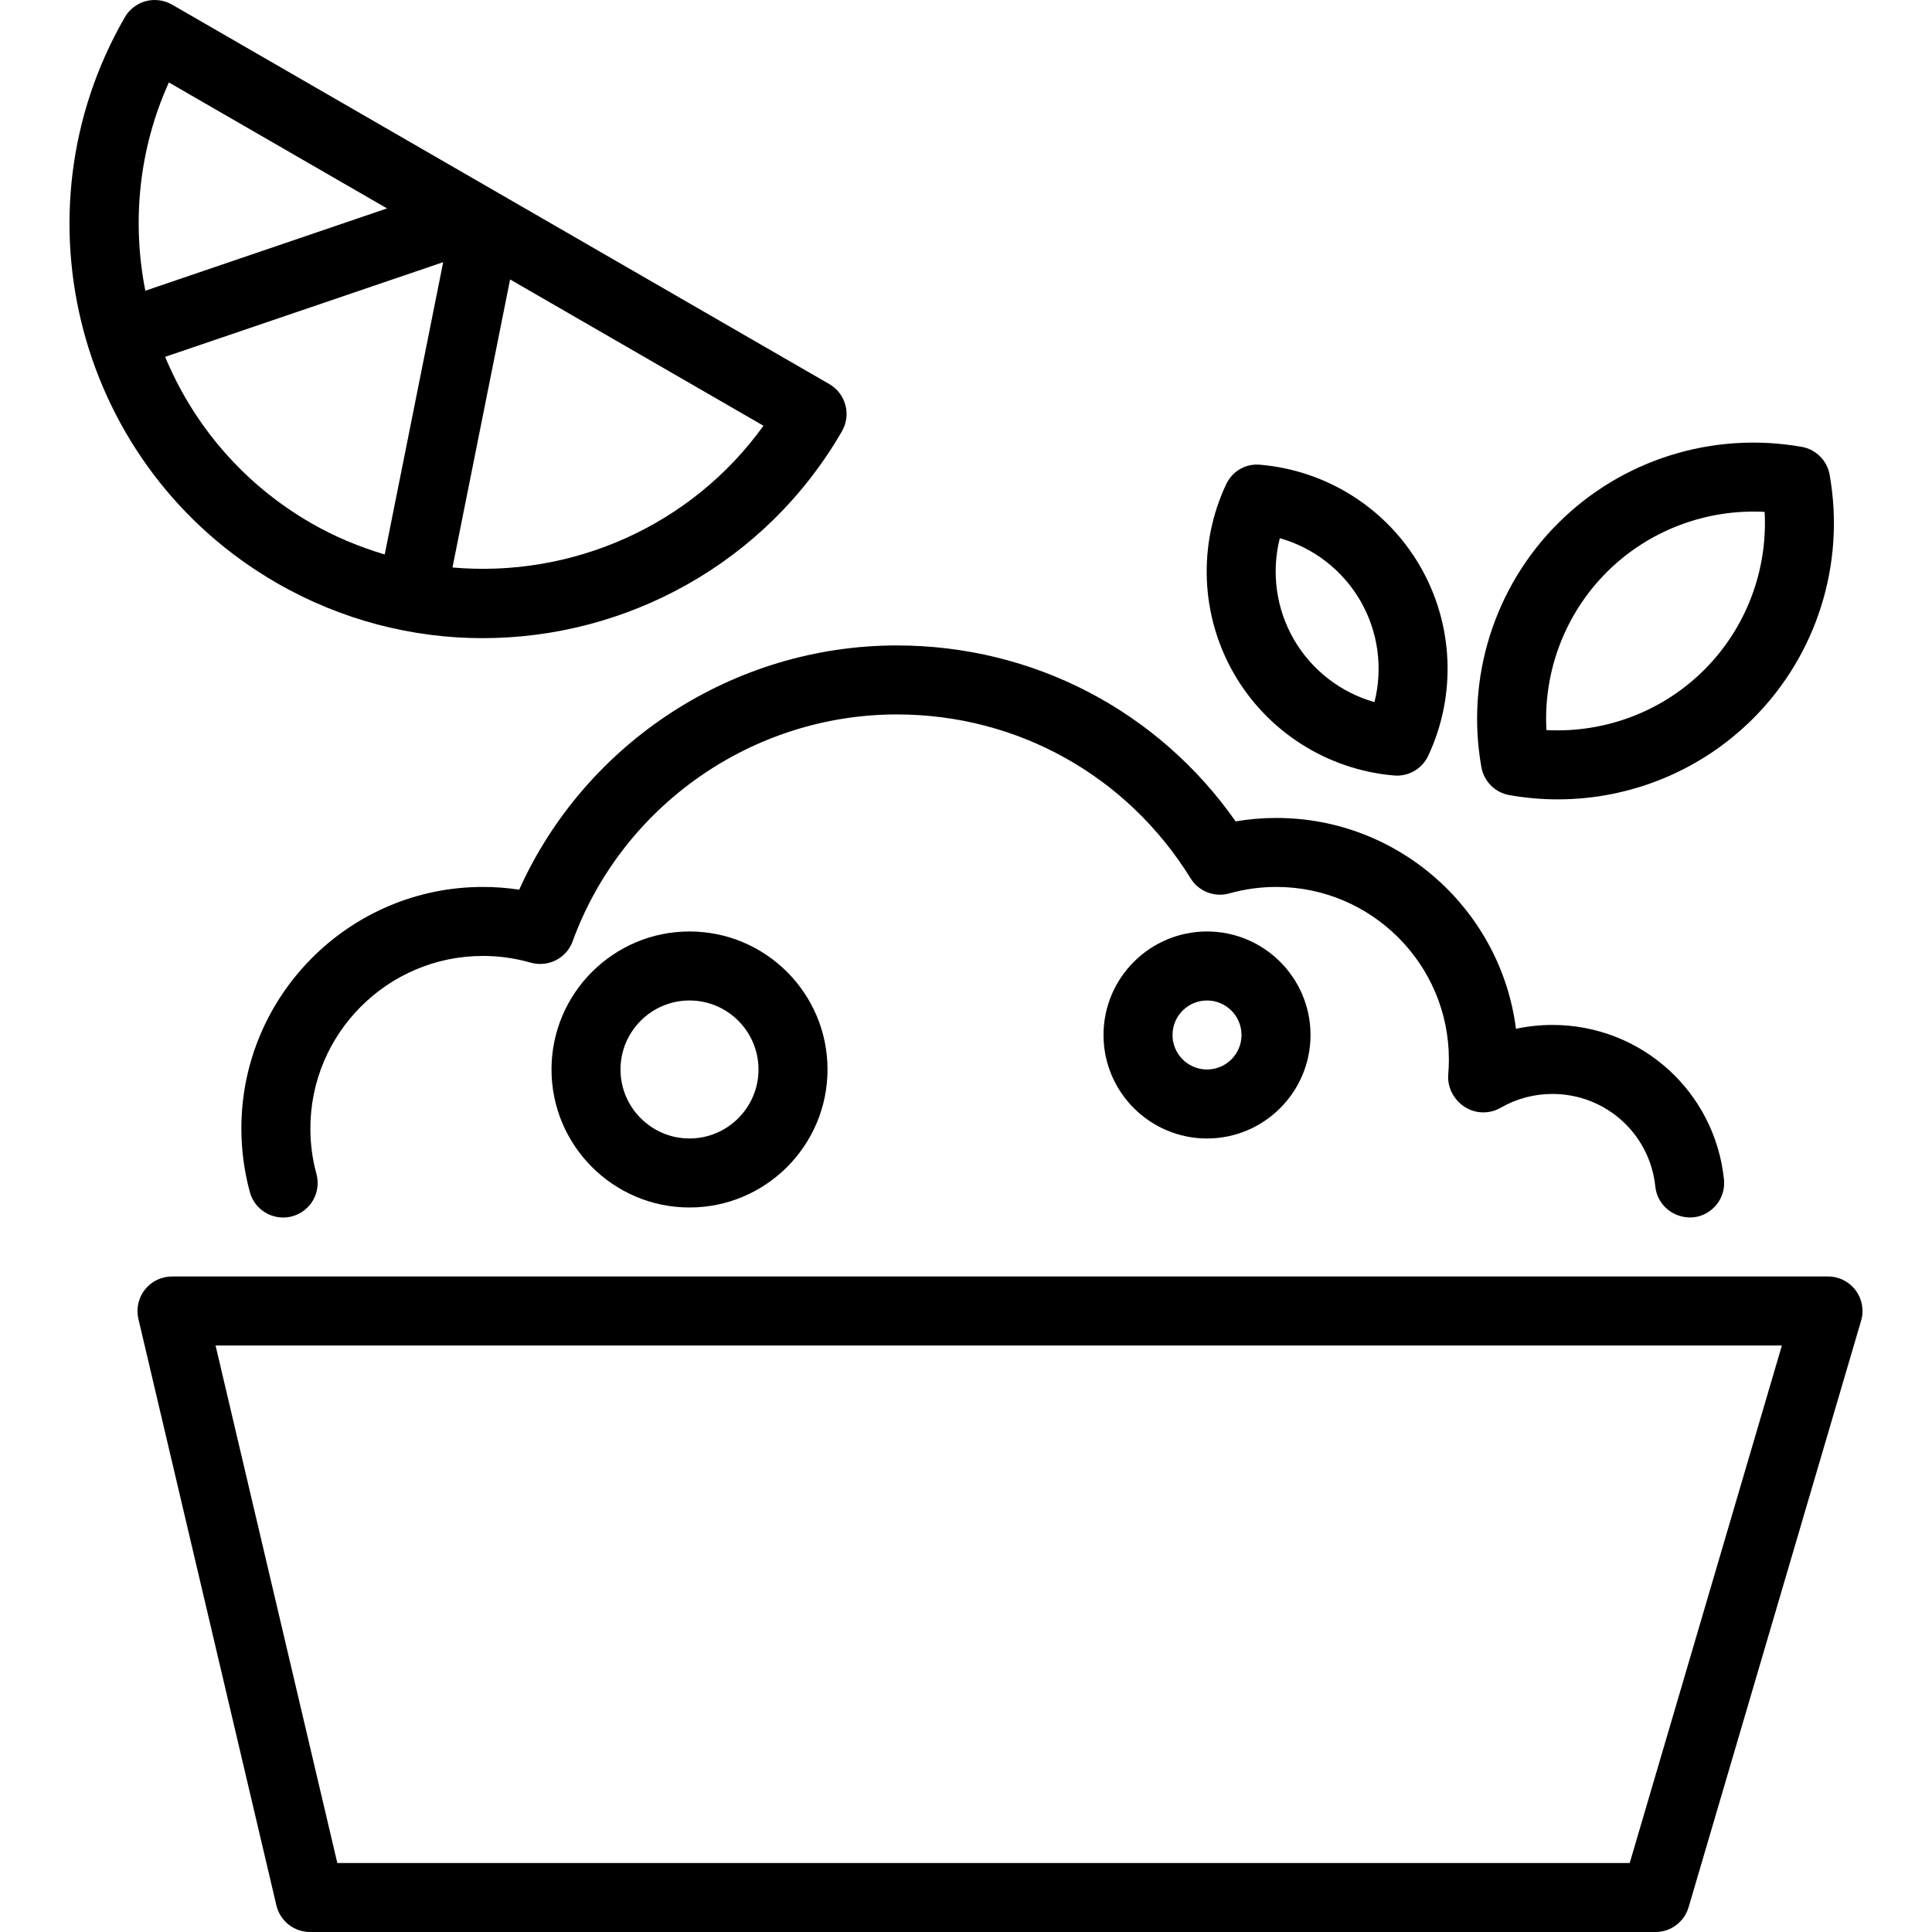
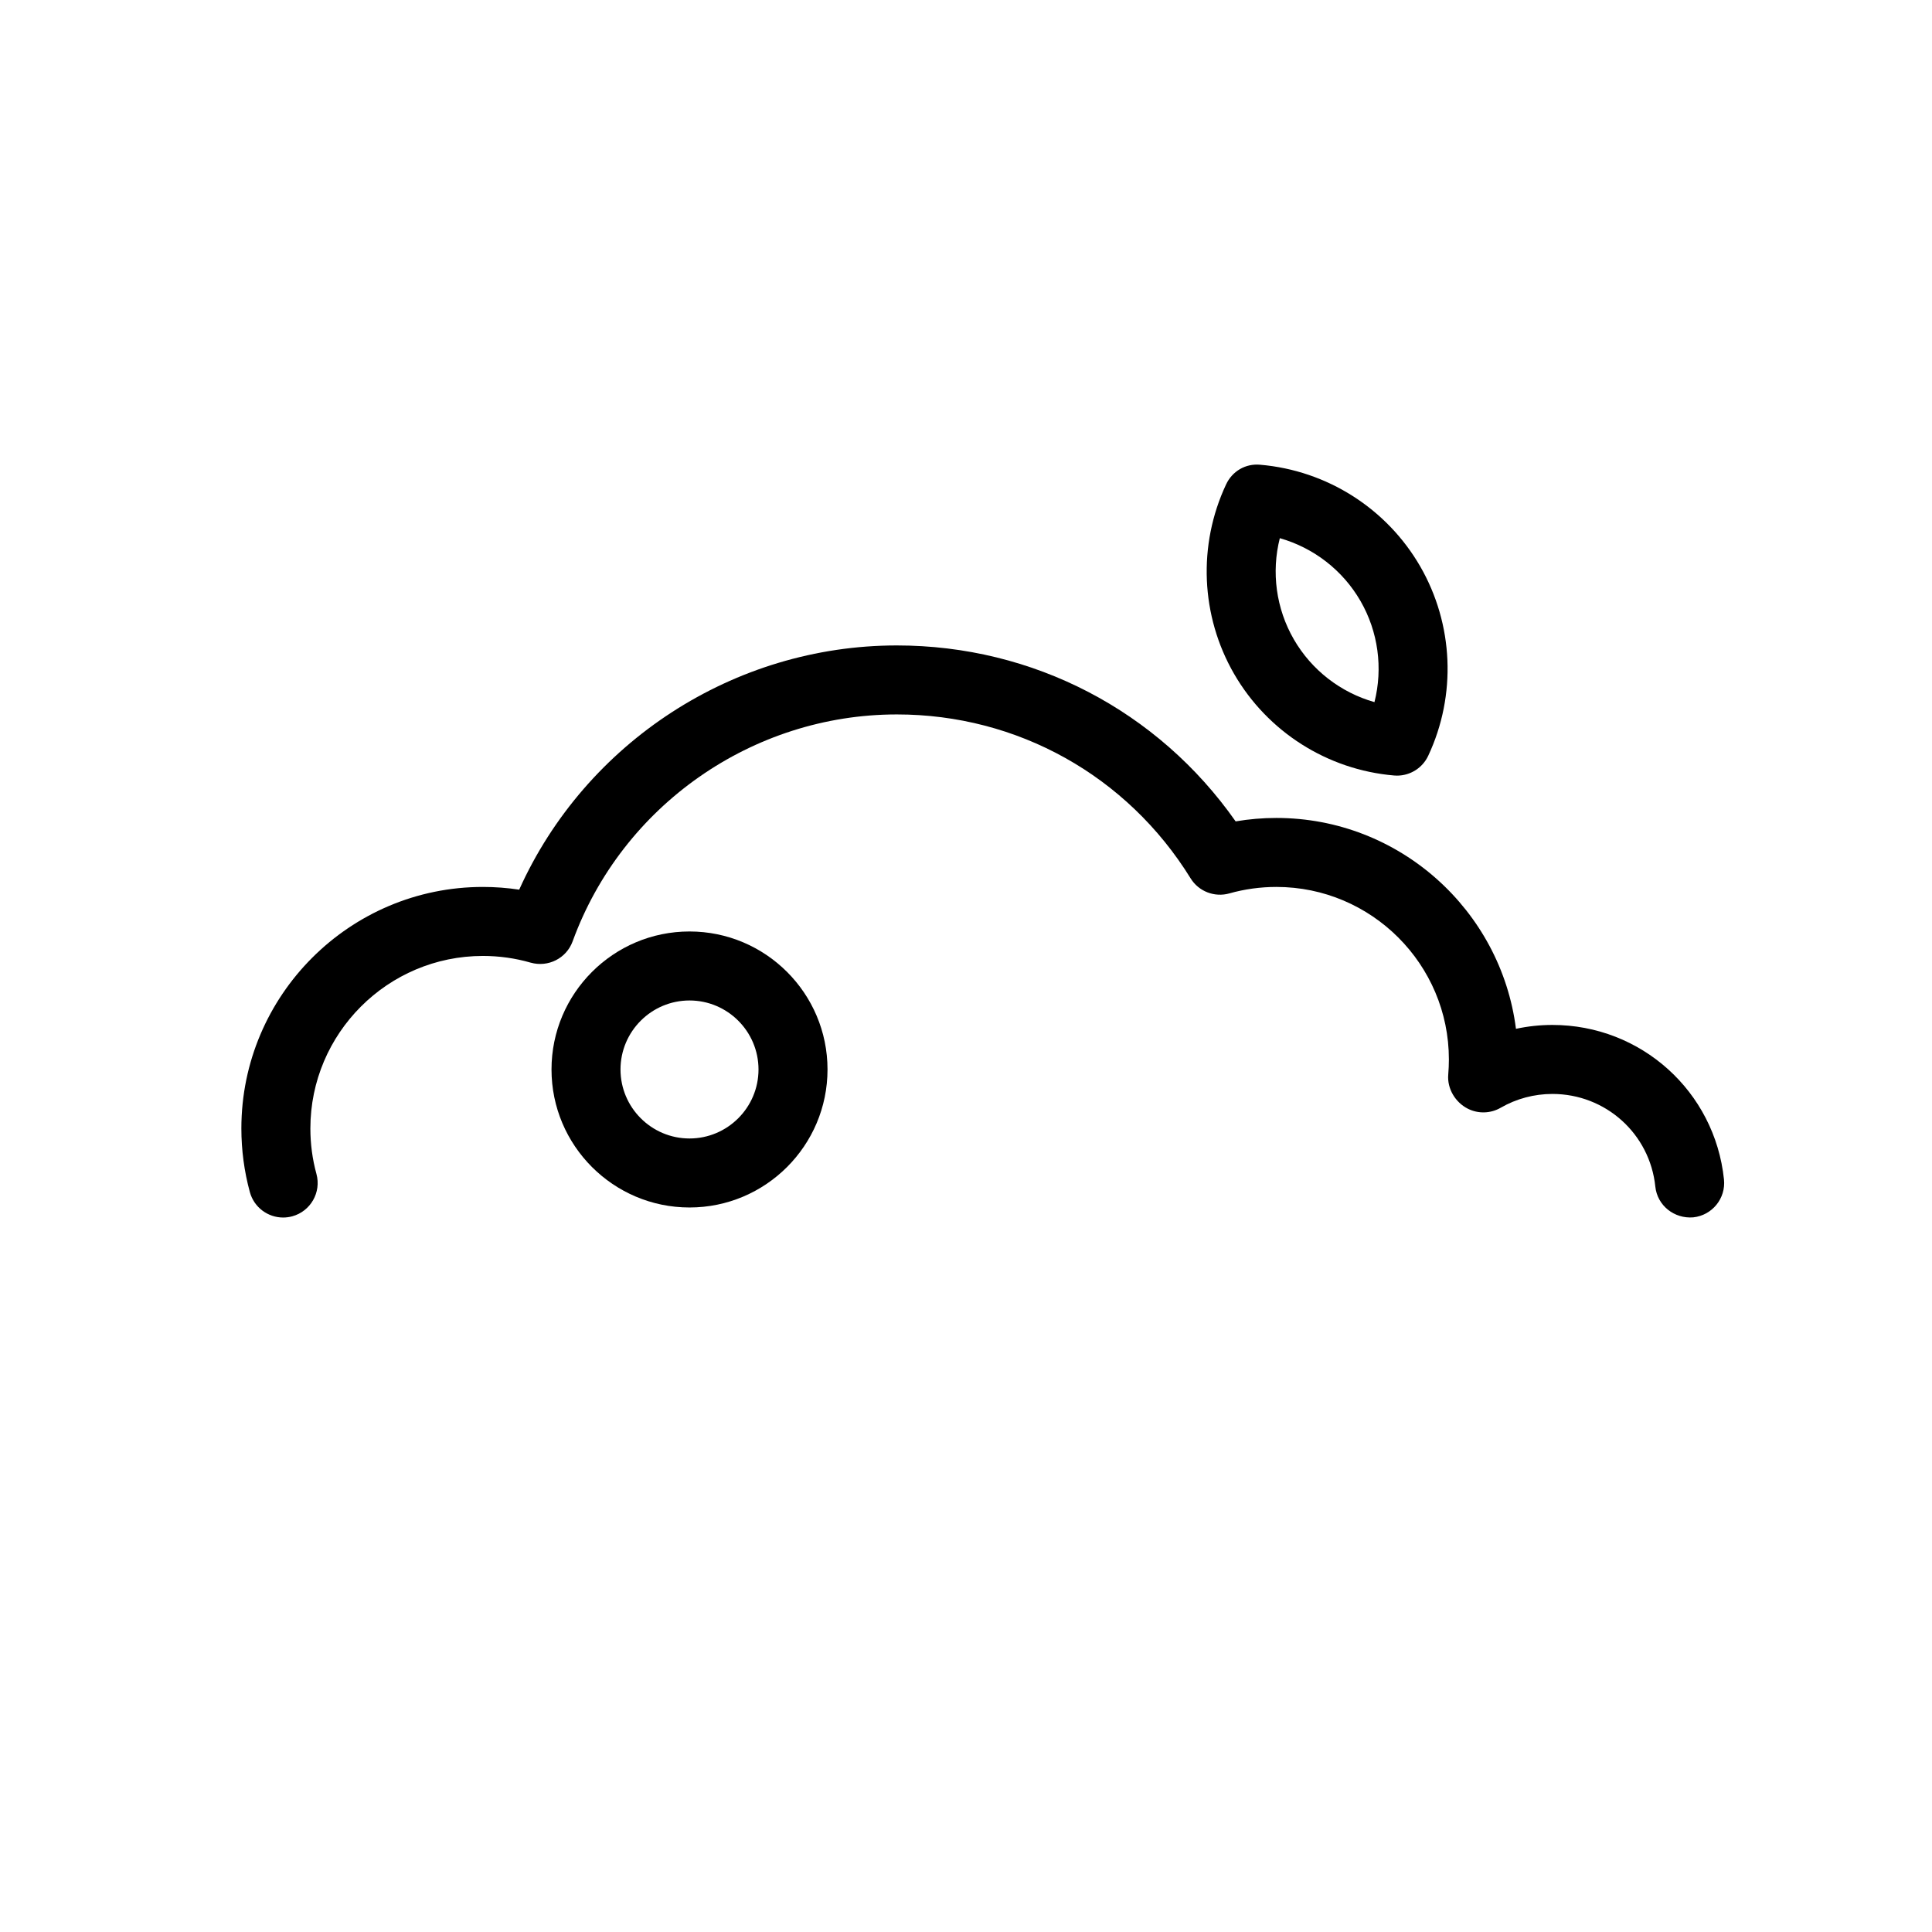
<svg xmlns="http://www.w3.org/2000/svg" fill="#000000" height="800px" width="800px" version="1.1" id="Layer_1" viewBox="0 0 206.912 206.912" xml:space="preserve">
  <g>
    <g>
      <g>
-         <path d="M198.735,138.191c-0.696-0.934-1.794-1.483-2.959-1.483H18.42c-1.13,0-2.197,0.516-2.898,1.4     c-0.7,0.884-0.956,2.042-0.7,3.143l14.78,62.814c0.393,1.667,1.884,2.847,3.597,2.847h144.102c1.638,0,3.082-1.079,3.543-2.652     l18.475-62.814C199.648,140.327,199.431,139.122,198.735,138.191z M174.538,199.522H36.126l-13.04-55.424h167.751     L174.538,199.522z" />
        <path d="M55.604,95.281c-1.281-0.195-2.583-0.292-3.89-0.292c-14.26,0-25.864,11.604-25.864,25.864     c0,2.317,0.307,4.608,0.909,6.82c0.451,1.642,1.938,2.721,3.562,2.721c0.325,0,0.653-0.043,0.978-0.13     c1.966-0.538,3.128-2.569,2.591-4.539c-0.433-1.573-0.65-3.215-0.65-4.871c0-10.186,8.288-18.475,18.475-18.475     c1.743,0,3.468,0.242,5.117,0.718c1.876,0.527,3.836-0.462,4.496-2.284c5.297-14.534,19.251-24.299,34.726-24.299     c12.907,0,24.667,6.564,31.457,17.555c0.866,1.407,2.569,2.057,4.149,1.613c1.624-0.458,3.32-0.693,5.037-0.693     c10.186,0,18.475,8.288,18.475,18.475c0,0.545-0.025,1.083-0.069,1.62c-0.13,1.505,0.758,2.984,2.111,3.662     c1.104,0.552,2.425,0.516,3.504-0.108c1.674-0.967,3.587-1.479,5.539-1.479c5.698,0,10.439,4.265,11.023,9.923     c0.213,2.024,2.017,3.46,4.059,3.294c2.028-0.213,3.504-2.028,3.294-4.059c-0.981-9.432-8.88-16.548-18.377-16.548     c-1.317,0-2.627,0.141-3.901,0.415C160.738,97.465,149.848,87.6,136.696,87.6c-1.469,0-2.93,0.123-4.363,0.368     c-8.314-11.85-21.686-18.843-36.281-18.843C78.571,69.124,62.705,79.513,55.604,95.281z" />
        <path d="M59.065,114.538c0,8.151,6.628,14.78,14.78,14.78c8.152,0,14.78-6.628,14.78-14.78s-6.628-14.78-14.78-14.78     C65.693,99.758,59.065,106.388,59.065,114.538z M81.234,114.538c0,4.074-3.316,7.39-7.39,7.39c-4.074,0-7.39-3.316-7.39-7.39     s3.316-7.39,7.39-7.39C77.918,107.148,81.234,110.465,81.234,114.538z" />
-         <path d="M118.183,110.844c0,6.113,4.972,11.085,11.085,11.085c6.112,0,11.085-4.972,11.085-11.085     c0-6.113-4.973-11.085-11.085-11.085C123.155,99.759,118.183,104.731,118.183,110.844z M132.963,110.844     c0,2.039-1.656,3.695-3.695,3.695c-2.039,0-3.695-1.656-3.695-3.695s1.656-3.695,3.695-3.695     C131.307,107.15,132.963,108.805,132.963,110.844z" />
-         <path d="M161.642,85.152c1.732,0.307,3.468,0.458,5.192,0.458c7.78,0,15.332-3.067,20.917-8.656     c6.83-6.823,9.894-16.584,8.198-26.11c-0.27-1.523-1.465-2.717-2.988-2.988c-9.537-1.685-19.286,1.371-26.11,8.198     c-6.83,6.823-9.894,16.584-8.198,26.11C158.924,83.687,160.119,84.882,161.642,85.152z M172.077,61.28     c4.482-4.485,10.67-6.791,16.909-6.459c0.343,6.26-1.978,12.427-6.459,16.909c-4.482,4.485-10.662,6.791-16.909,6.459     C165.275,71.928,167.595,65.762,172.077,61.28z" />
        <path d="M149.301,83.053c0.105,0.011,0.209,0.014,0.314,0.014c1.425,0,2.735-0.823,3.345-2.129     c3.042-6.491,2.721-14.072-0.859-20.279c-3.583-6.203-9.988-10.273-17.132-10.886c-1.595-0.151-3.01,0.711-3.662,2.115     c-3.042,6.491-2.721,14.072,0.859,20.279C135.752,78.374,142.157,82.443,149.301,83.053z M137.065,57.637     c3.608,1.025,6.726,3.417,8.635,6.719c1.909,3.305,2.421,7.198,1.501,10.839c-3.608-1.025-6.726-3.417-8.635-6.722     C136.657,65.167,136.145,61.273,137.065,57.637z" />
-         <path d="M29.602,62.413c6.964,4.02,14.578,5.932,22.094,5.932c15.335,0,30.27-7.956,38.476-22.162     c0.491-0.848,0.621-1.858,0.368-2.804c-0.253-0.946-0.873-1.754-1.721-2.244L18.42,0.491c-0.852-0.487-1.866-0.617-2.804-0.368     c-0.946,0.253-1.754,0.873-2.245,1.721C1.151,23.017,8.432,50.189,29.602,62.413z M54.63,29.929l27.135,15.666     C73.998,56.4,61.171,61.9,48.459,60.776L54.63,29.929z M18.085,8.83l23.367,13.491l-25.888,8.814     C14.117,23.801,14.842,16.012,18.085,8.83z M47.464,28.078l-6.262,31.305c-2.702-0.807-5.359-1.9-7.905-3.371     c-7.295-4.212-12.605-10.557-15.611-17.796L47.464,28.078z" />
      </g>
    </g>
  </g>
</svg>